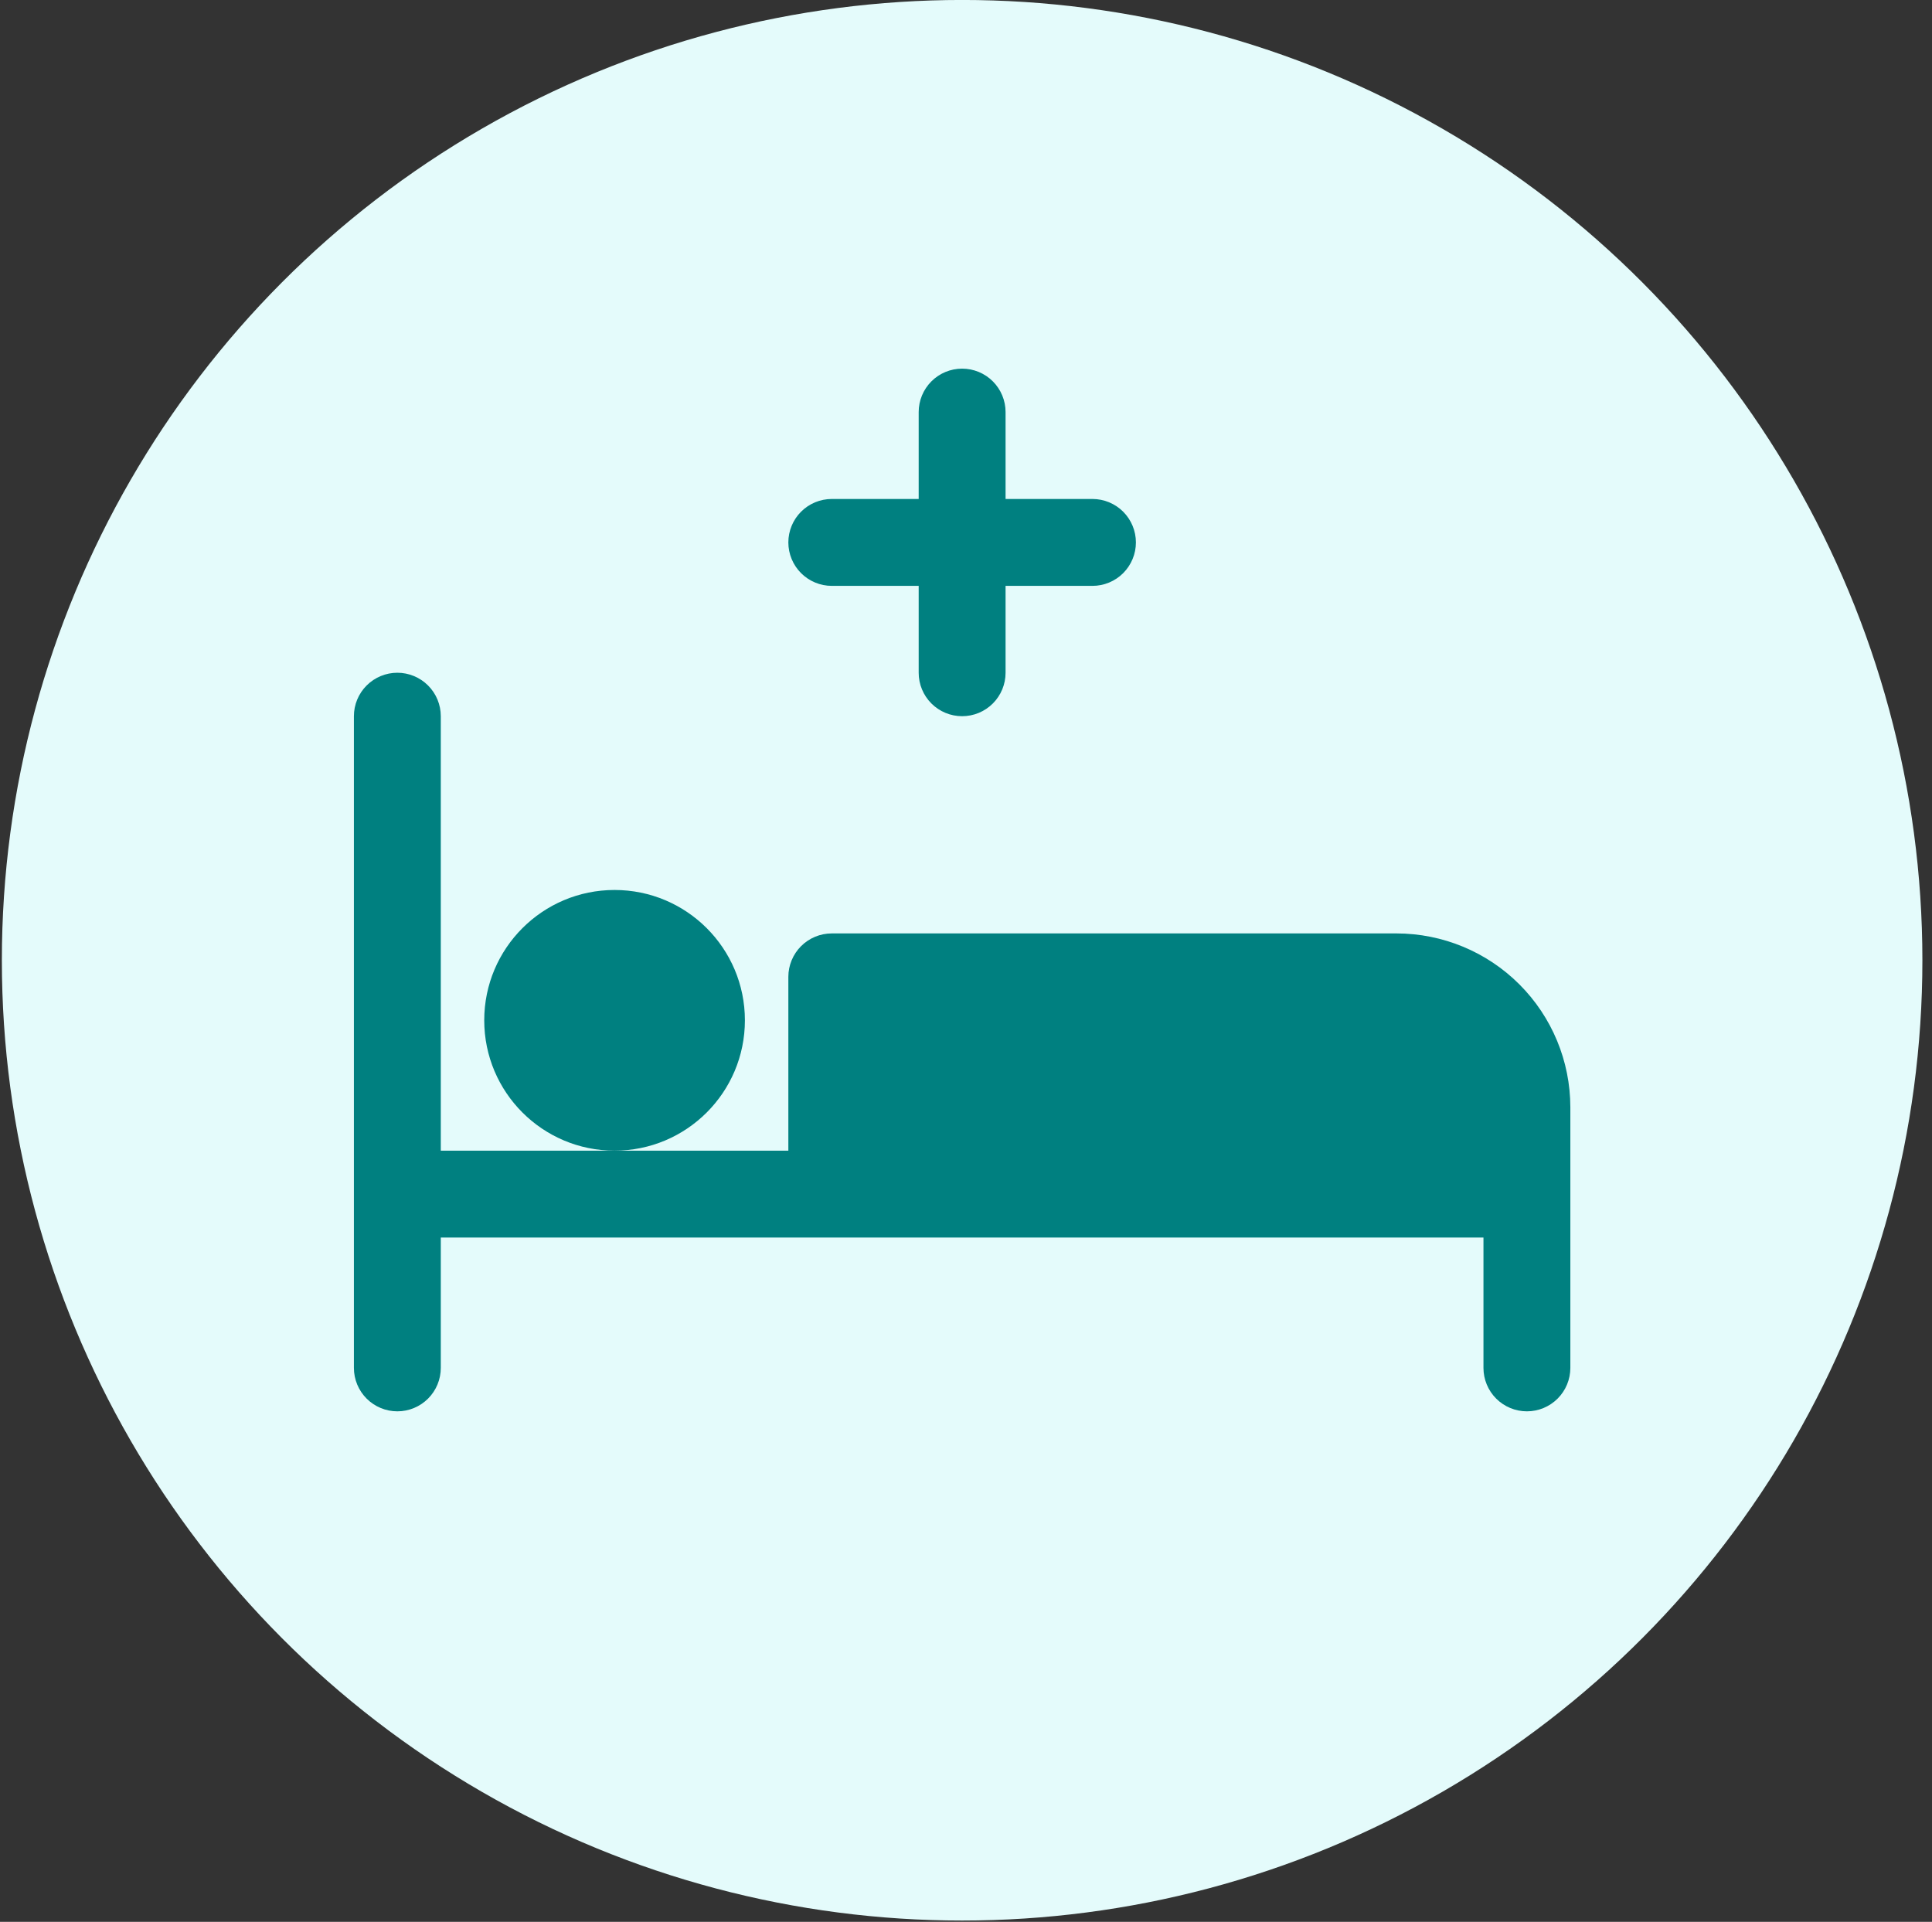
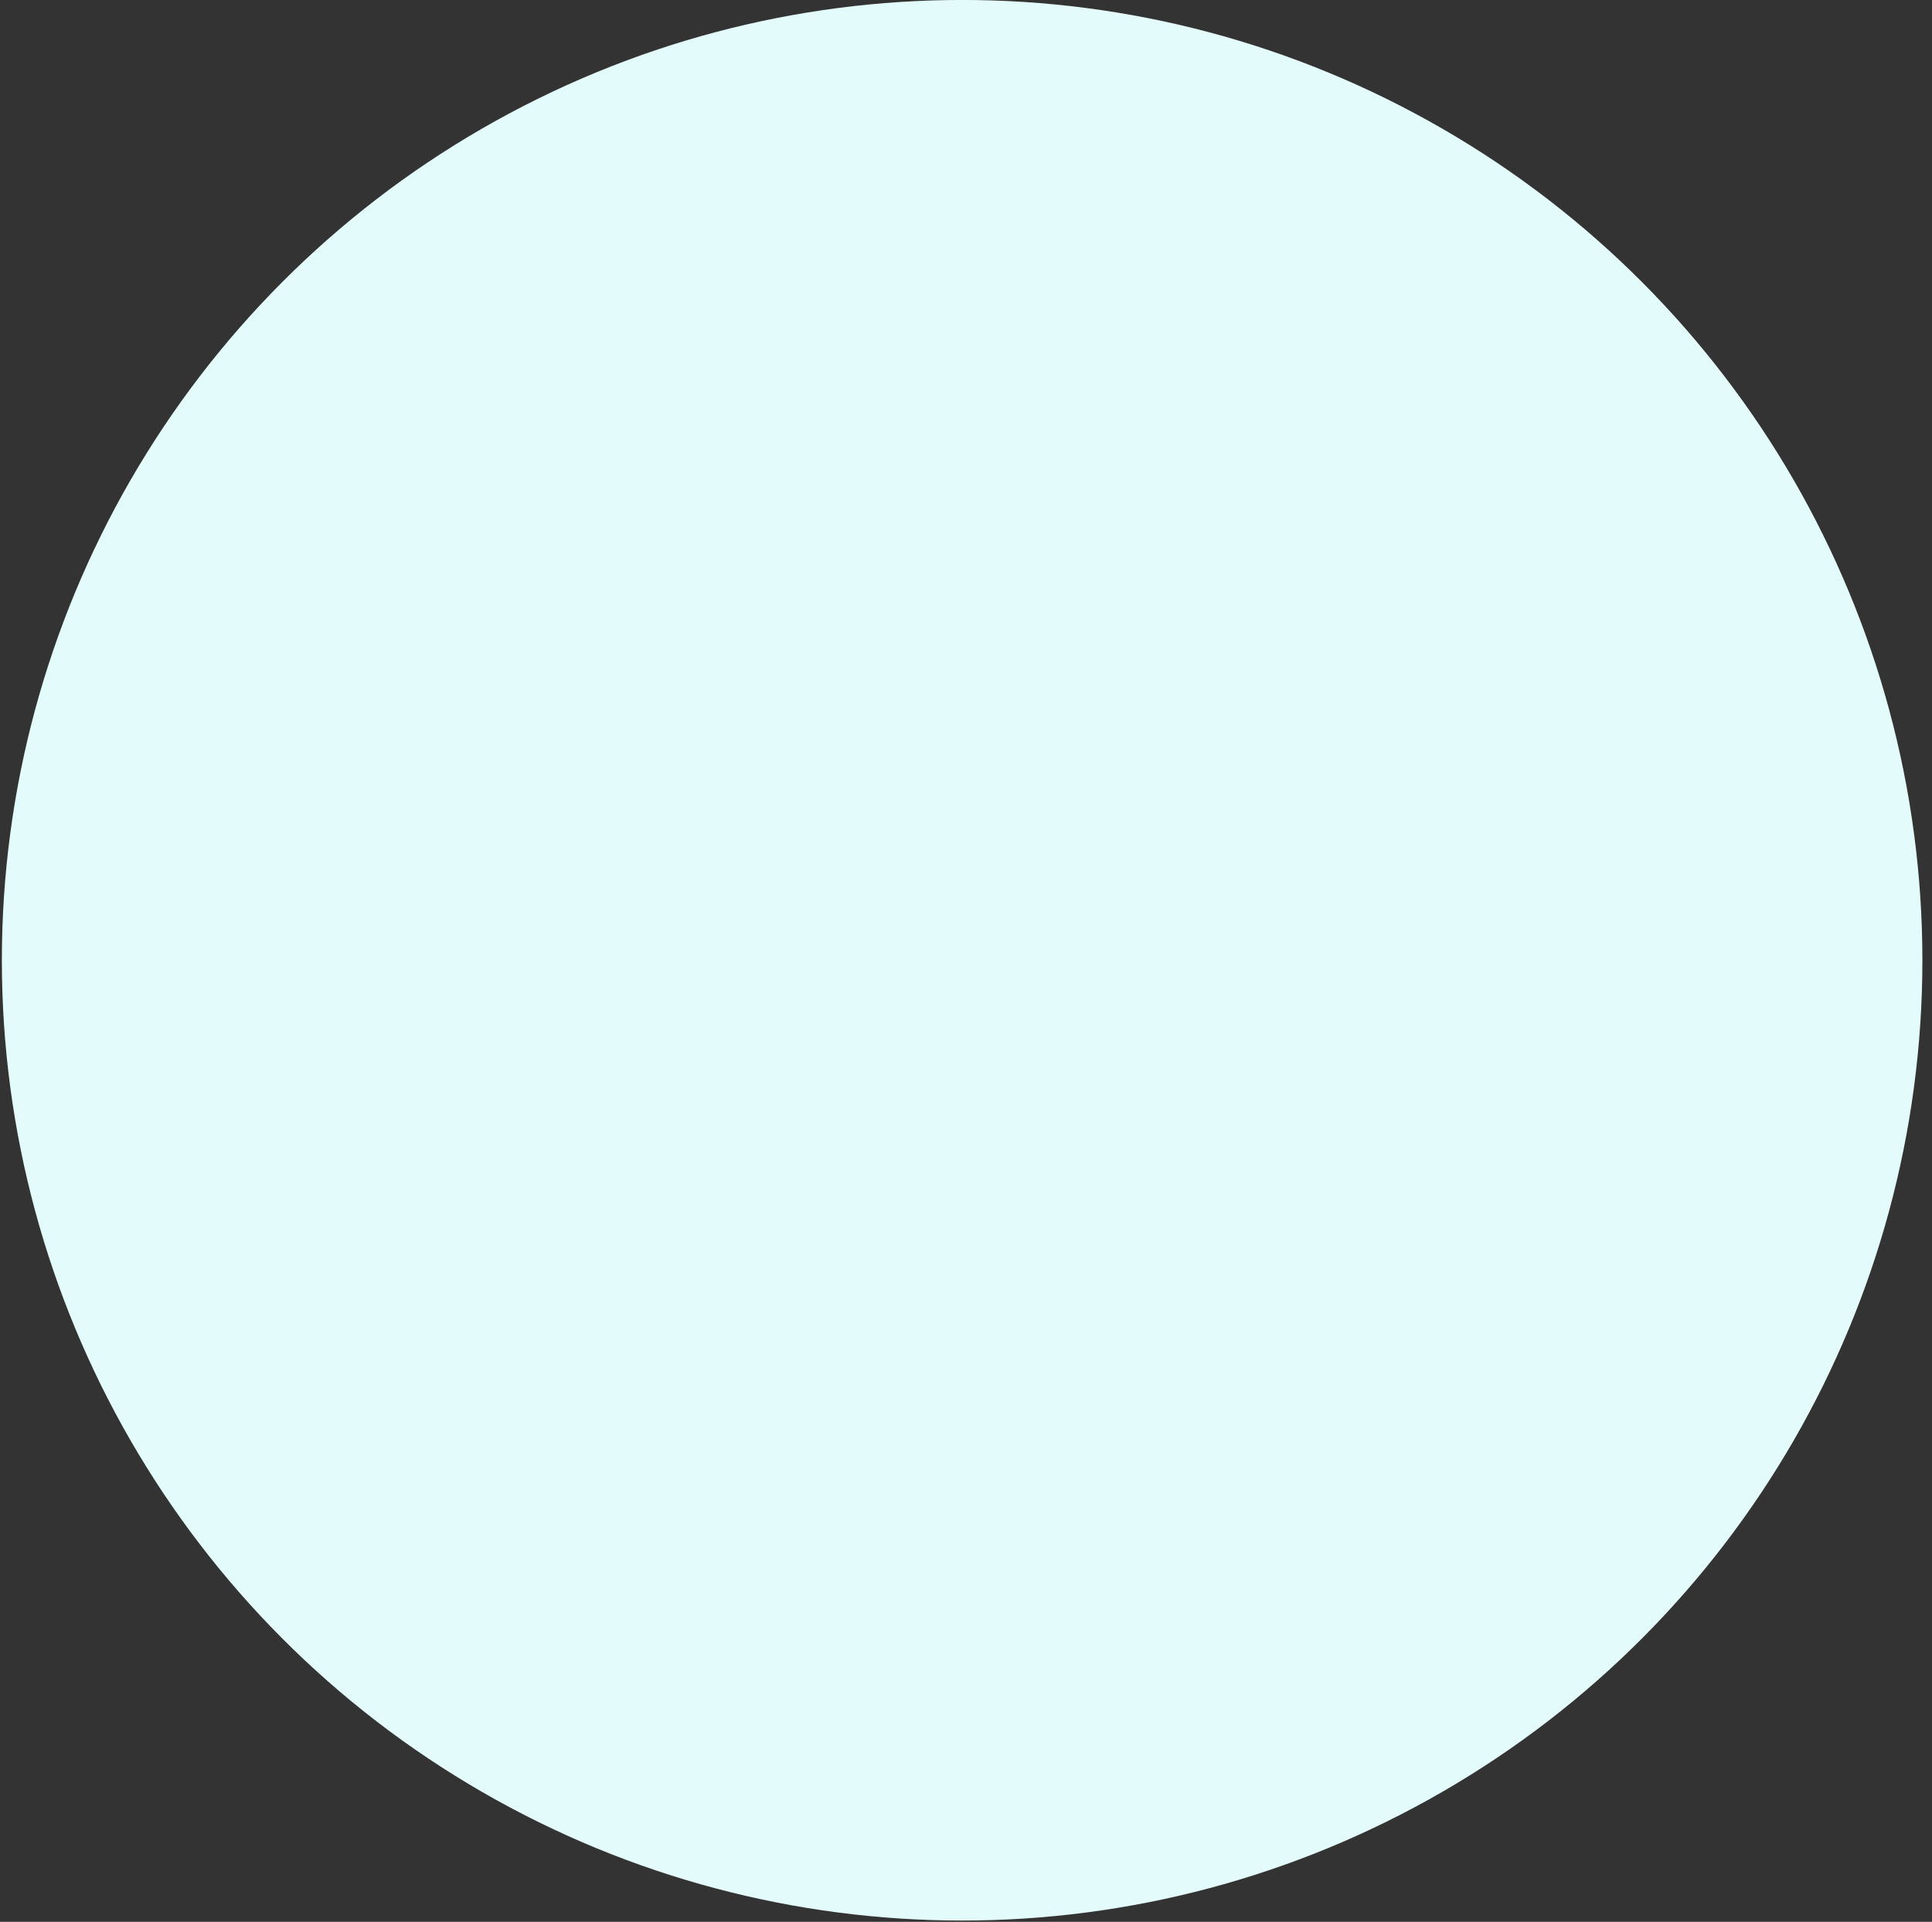
<svg xmlns="http://www.w3.org/2000/svg" width="189" height="188" viewBox="0 0 189 188" fill="none">
  <rect x="0" y="0" width="189" height="188" fill="#333333" stroke="none" />
  <circle cx="94.121" cy="93.936" r="93.939" fill="#E4FBFB" />
-   <path d="M136.621 91.311H81.371C80.244 91.311 79.163 91.759 78.366 92.556C77.569 93.353 77.121 94.434 77.121 95.561V112.562H43.121V70.061C43.121 68.934 42.673 67.853 41.876 67.056C41.079 66.259 39.998 65.811 38.871 65.811C37.744 65.811 36.663 66.259 35.866 67.056C35.069 67.853 34.621 68.934 34.621 70.061V133.812C34.621 134.939 35.069 136.02 35.866 136.817C36.663 137.614 37.744 138.062 38.871 138.062C39.998 138.062 41.079 137.614 41.876 136.817C42.673 136.02 43.121 134.939 43.121 133.812V121.062H145.121V133.812C145.121 134.939 145.569 136.02 146.366 136.817C147.163 137.614 148.244 138.062 149.371 138.062C150.498 138.062 151.579 137.614 152.376 136.817C153.173 136.02 153.621 134.939 153.621 133.812V108.312C153.616 103.804 151.824 99.483 148.637 96.296C145.45 93.109 141.128 91.316 136.621 91.311Z" fill="#008080" />
-   <path d="M60.121 112.562C67.163 112.562 72.871 106.853 72.871 99.811C72.871 92.77 67.163 87.061 60.121 87.061C53.08 87.061 47.371 92.77 47.371 99.811C47.371 106.853 53.08 112.562 60.121 112.562Z" fill="#008080" />
-   <path d="M94.121 36.062C92.994 36.062 91.913 36.509 91.116 37.306C90.319 38.103 89.871 39.184 89.871 40.312V48.812H81.371C80.244 48.812 79.163 49.259 78.366 50.056C77.569 50.853 77.121 51.934 77.121 53.062C77.121 54.189 77.569 55.27 78.366 56.067C79.163 56.864 80.244 57.312 81.371 57.312H89.871V65.811C89.871 66.939 90.319 68.02 91.116 68.817C91.913 69.614 92.994 70.061 94.121 70.061C95.248 70.061 96.329 69.614 97.126 68.817C97.923 68.02 98.371 66.939 98.371 65.811V57.312H106.871C107.998 57.312 109.079 56.864 109.876 56.067C110.673 55.27 111.121 54.189 111.121 53.062C111.121 51.934 110.673 50.853 109.876 50.056C109.079 49.259 107.998 48.812 106.871 48.812H98.371V40.312C98.371 39.184 97.923 38.103 97.126 37.306C96.329 36.509 95.248 36.062 94.121 36.062Z" fill="#008080" />
</svg>